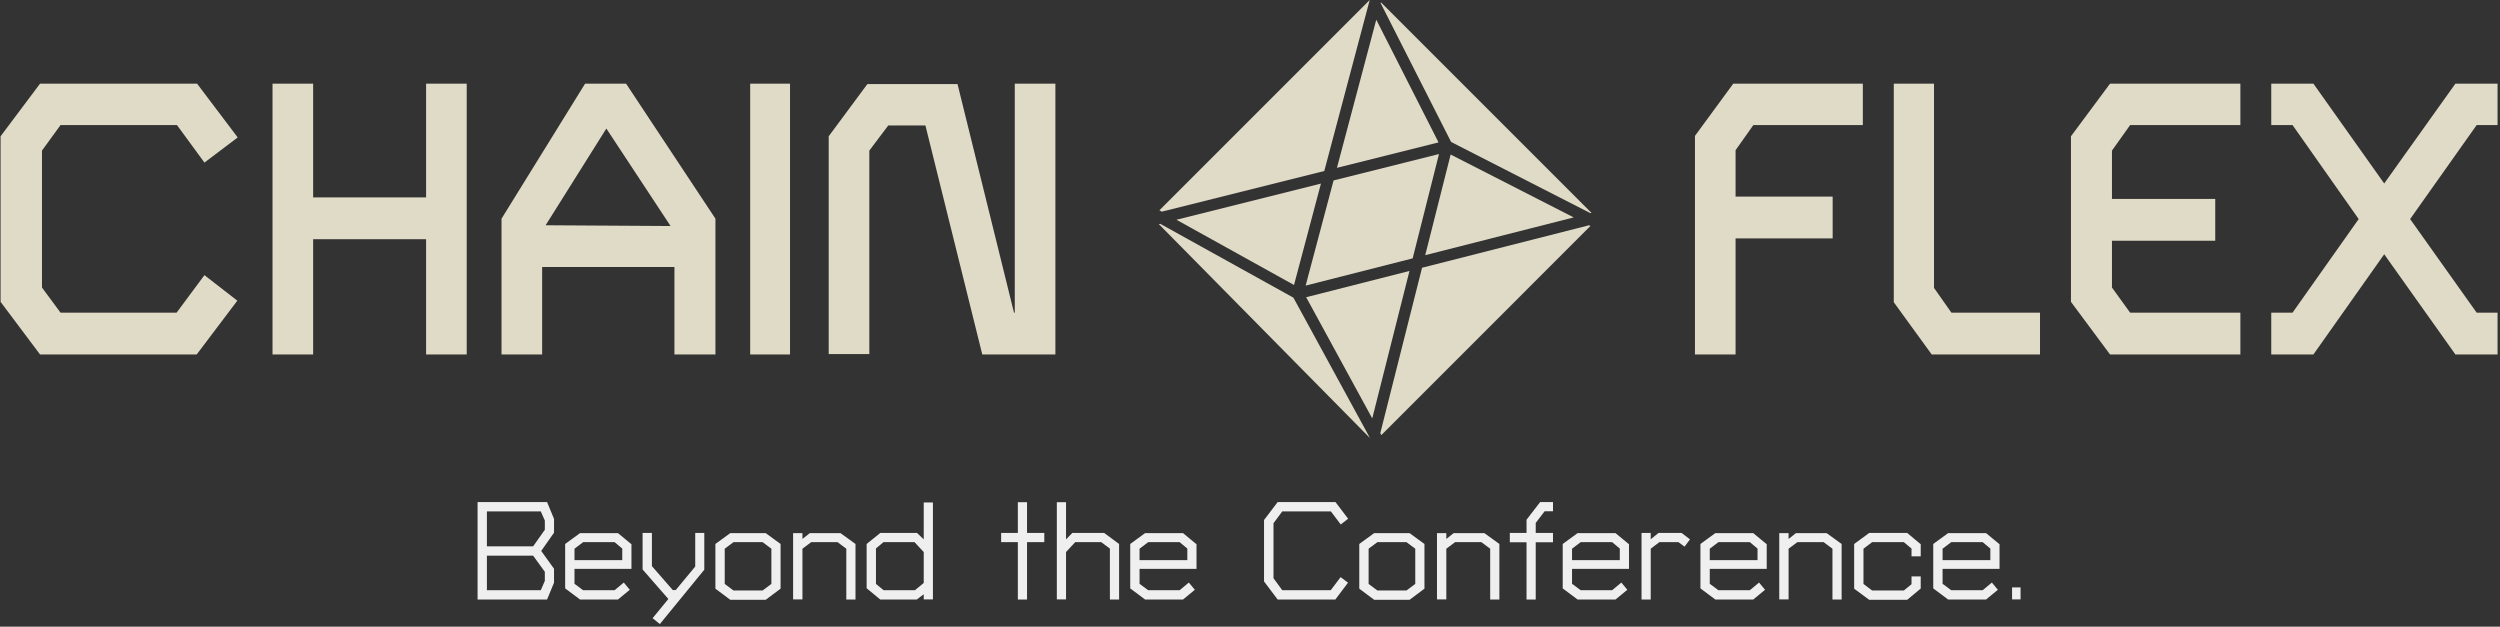
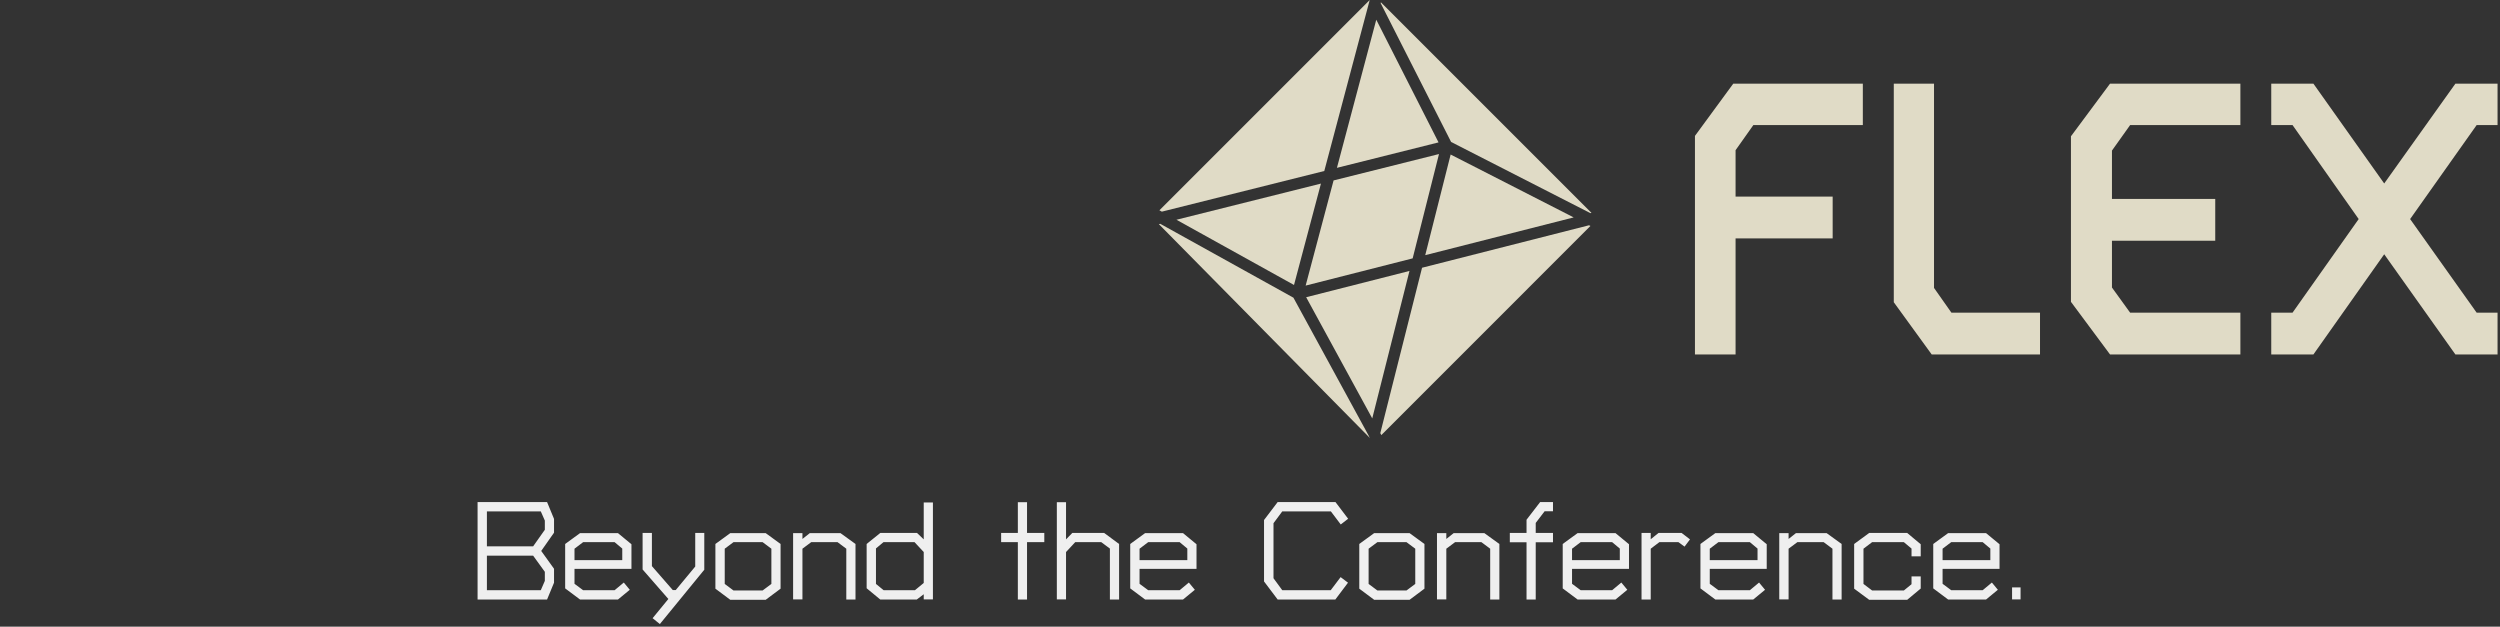
<svg xmlns="http://www.w3.org/2000/svg" version="1.1" width="1500" height="376" viewBox="0 0 1500 376">
  <rect x="0" y="0" width="1500" height="376" fill="#333333" stroke="none" />
  <g transform="matrix(1,0,0,1,-0.565,-0.787)">
    <svg viewBox="0 0 323 81" data-background-color="#122023" preserveAspectRatio="xMidYMid meet" height="376" width="1500">
      <g id="tight-bounds" transform="matrix(1,0,0,1,0.122,0.169)">
        <svg viewBox="0 0 322.757 80.661" height="80.661" width="322.757">
          <g>
            <svg viewBox="0 0 322.757 80.661" height="80.661" width="322.757">
              <g>
                <svg viewBox="0 0 322.757 80.661" height="80.661" width="322.757">
                  <g id="textblocktransform">
                    <svg viewBox="0 0 322.757 80.661" height="80.661" width="322.757" id="textblock">
                      <g>
                        <svg viewBox="0 0 322.757 56.63" height="56.63" width="322.757">
                          <g>
                            <svg>
                              <g />
                              <g />
                            </svg>
                          </g>
                          <g>
                            <svg>
                              <g>
                                <svg />
                              </g>
                              <g />
                            </svg>
                          </g>
                          <g id="text-0">
                            <svg viewBox="0 0 322.757 56.63" height="56.63" width="322.757">
                              <g transform="matrix(1,0,0,1,0,10.815)">
                                <svg width="136.35" viewBox="1.9 -35 136.34 35" height="35" data-palette-color="#e0dbc6">
-                                   <path d="M32.55-28.05L28.25-24.8 24.7-29.65 9.65-29.65 7.25-26.35 7.25-8.65 9.65-5.4 24.65-5.4 28.25-10.25 32.5-6.95 27.25 0 7 0 1.9-6.8 1.9-28.2 7-35 27.3-35 32.55-28.05ZM62.15 0L56.9 0 56.9-14.9 42.3-14.9 42.3 0 37.05 0 37.05-35 42.3-35 42.3-20.3 56.9-20.3 56.9-35 62.15-35 62.15 0ZM82.75-35L94.3-17.55 94.3 0 89 0 89-11.3 71.9-11.3 71.9 0 66.65 0 66.65-17.55 77.45-35 82.75-35ZM80.2-29.2L72.35-16.7 88.5-16.6 80.2-29.2ZM103.94 0L98.79 0 98.79-35 103.94-35 103.94 0ZM138.24 0L128.79 0 121.44-29.6 116.64-29.6 114.19-26.35 114.19-0.05 108.94-0.05 108.94-28.2 113.94-34.95 125.59-34.95 132.89-5.4 132.99-5.4 132.99-35 138.24-35 138.24 0Z" opacity="1" transform="matrix(1,0,0,1,0,0)" fill="#e0dbc6" class="undefined-tk-0" />
-                                 </svg>
+                                   </svg>
                              </g>
                              <g>
                                <svg version="1.1" x="149.72" y="0" viewBox="11.5 13.864 75.858 76.826" enable-background="new 0 0 100 100" xml:space="preserve" height="56.63" width="55.917" class="icon-dxe-0" data-fill-palette-color="accent" id="dxe-0">
                                  <g fill="#e0dbc6" data-fill-palette-color="accent">
                                    <polygon fill="#e0dbc6" points="14.582,52.399 35.197,63.836 39.92,46.057  " data-fill-palette-color="accent" />
                                    <polygon fill="#e0dbc6" points="48.917,87.232 55.445,61.375 37.328,65.984  " data-fill-palette-color="accent" />
                                    <polygon fill="#e0dbc6" points="42.136,45.503 37.237,63.944 56.002,59.17 60.621,40.876  " data-fill-palette-color="accent" />
                                    <polygon fill="#e0dbc6" points="49.622,17.321 42.723,43.294 60.541,38.834  " data-fill-palette-color="accent" />
                                    <polygon fill="#e0dbc6" points="58.207,58.609 84.238,51.988 62.663,40.962  " data-fill-palette-color="accent" />
                                    <polygon fill="#e0dbc6" points="62.744,38.757 87.173,51.241 87.358,51.194 50.433,14.269 50.393,14.421  " data-fill-palette-color="accent" />
                                    <polygon fill="#e0dbc6" points="40.506,43.849 48.472,13.864 11.594,50.741 12.022,50.978  " data-fill-palette-color="accent" />
                                    <path fill="#e0dbc6" d="M48.318 90.31L35.095 66.065 11.742 53.11 11.5 53.17 48.526 90.69 48.487 90.62A1 1 0 0 1 48.317 90.31" data-fill-palette-color="accent" />
                                    <polygon fill="#e0dbc6" points="57.65,60.814 50.328,89.818 50.511,90.154 87.175,53.489 86.933,53.365  " data-fill-palette-color="accent" />
                                  </g>
                                </svg>
                              </g>
                              <g transform="matrix(1,0,0,1,219.007,10.815)">
                                <svg width="103.75" viewBox="2 -35 103.74 35" height="35" data-palette-color="#e0dbc6">
                                  <path d="M23.7-29.65L9.55-29.65 7.25-26.4 7.25-20.4 19.8-20.4 19.8-15 7.25-15 7.25 0 2 0 2-28.25 6.95-35 23.7-35 23.7-29.65ZM46.6 0L32.6 0 27.7-6.75 27.7-35 32.9-35 32.9-8.6 35.15-5.4 46.6-5.4 46.6 0ZM72.5 0L55.65 0 50.6-6.8 50.6-28.2 55.65-35 72.5-35 72.5-29.65 58.25-29.65 55.9-26.35 55.9-20.1 69.25-20.1 69.25-14.7 55.9-14.7 55.9-8.65 58.25-5.4 72.5-5.4 72.5 0ZM105.74 0L100.29 0 91.09-12.95 81.94 0 76.49 0 76.49-5.4 79.24-5.4 87.79-17.5 79.24-29.65 76.49-29.65 76.49-35 81.94-35 91.09-22.1 100.29-35 105.74-35 105.74-29.65 103.04-29.65 94.44-17.5 103.04-5.4 105.74-5.4 105.74 0Z" opacity="1" transform="matrix(1,0,0,1,0,0)" fill="#e0dbc6" class="undefined-tk-1" />
                                </svg>
                              </g>
                            </svg>
                          </g>
                        </svg>
                      </g>
                      <g transform="matrix(1,0,0,1,61.647,64.893)">
                        <svg viewBox="0 0 199.464 15.768" height="15.768" width="199.464">
                          <g transform="matrix(1,0,0,1,0,0)">
                            <svg width="199.464" viewBox="2.5 -35 554 43.8" height="15.768" data-palette-color="#efefef">
                              <path d="M29.95-6.05L27.45 0 2.5 0 2.5-35 27.45-35 29.95-28.95 29.95-24 25.35-17.45 29.95-11.05 29.95-6.05ZM26.65-25.05L26.65-28.35 25.2-31.65 5.85-31.65 5.85-19.1 22.45-19.1 26.65-25.05ZM26.65-6.7L26.65-9.95 22.45-15.75 5.85-15.75 5.85-3.35 25.2-3.35 26.65-6.7ZM57.75-11L37.3-11 37.3-5.65 40.4-3.35 51.7-3.35 55-6.1 57.15-3.5 52.9 0 39.3 0 33.95-4 33.95-19.95 39.3-23.85 52.9-23.85 57.75-19.85 57.75-11ZM54.45-14.15L54.45-18.3 51.7-20.6 40.4-20.6 37.3-18.25 37.3-14.15 54.45-14.15ZM83.9-10.7L67.95 8.8 65.34 6.7 71-0.2 61.75-10.8 61.75-23.9 65.09-23.9 65.09-12 72.59-3.4 73.65-3.4 80.65-11.85 80.65-23.9 83.9-23.9 83.9-10.7ZM111.29-3.9L105.94 0.1 93.24 0.1 87.89-3.9 87.89-19.95 93.24-23.85 105.94-23.85 111.29-19.95 111.29-3.9ZM107.99-5.6L107.99-18.25 104.84-20.6 94.39-20.6 91.24-18.25 91.24-5.6 94.39-3.25 104.84-3.25 107.99-5.6ZM138.19 0L134.89 0 134.89-18.25 131.74-20.6 122.29-20.6 119.14-18.25 119.14-0.05 115.79-0.05 115.79-23.85 119.14-23.85 119.14-21.75 121.79-23.85 132.79-23.85 138.19-19.95 138.19 0ZM165.99-0.05L162.69-0.05 162.69-1.9 160.19 0 147.09 0 142.19-4.05 142.19-19.95 147.09-23.9 160.29-23.9 162.69-21.6 162.69-34.85 165.99-34.85 165.99-0.05ZM162.69-5.95L162.69-17.05 159.39-20.6 148.24-20.6 145.54-18.35 145.54-5.6 148.29-3.35 159.54-3.35 162.69-5.95ZM205.98-20.6L199.78-20.6 199.78 0 196.48 0 196.48-20.6 190.48-20.6 190.48-23.9 196.48-23.9 196.48-34.95 199.78-34.95 199.78-23.9 205.98-23.9 205.98-20.6ZM232.83 0L229.53 0 229.53-18.3 226.43-20.6 217.08-20.6 213.78-17.05 213.78-0.05 210.48-0.05 210.48-34.95 213.78-34.95 213.78-21.6 216.03-23.9 227.48-23.9 232.83-19.95 232.83 0ZM260.63-11L240.18-11 240.18-5.65 243.28-3.35 254.58-3.35 257.88-6.1 260.03-3.5 255.78 0 242.18 0 236.83-4 236.83-19.95 242.18-23.85 255.78-23.85 260.63-19.85 260.63-11ZM257.33-14.15L257.33-18.3 254.58-20.6 243.28-20.6 240.18-18.25 240.18-14.15 257.33-14.15ZM315.07-29L312.42-26.95 308.87-31.65 291.42-31.65 288.27-27.4 288.27-7.65 291.42-3.35 308.82-3.35 312.37-8.05 315.02-6.05 310.47 0 289.77 0 284.87-6.5 284.87-28.55 289.77-35 310.52-35 315.07-29ZM342.47-3.9L337.12 0.1 324.42 0.1 319.07-3.9 319.07-19.95 324.42-23.85 337.12-23.85 342.47-19.95 342.47-3.9ZM339.17-5.6L339.17-18.25 336.02-20.6 325.57-20.6 322.42-18.25 322.42-5.6 325.57-3.25 336.02-3.25 339.17-5.6ZM369.37 0L366.07 0 366.07-18.25 362.92-20.6 353.47-20.6 350.32-18.25 350.32-0.05 346.97-0.05 346.97-23.85 350.32-23.85 350.32-21.75 352.97-23.85 363.97-23.85 369.37-19.95 369.37 0ZM388.62-20.55L382.42-20.55 382.42 0 379.12 0 379.12-20.55 373.12-20.55 373.12-23.9 379.12-23.9 379.12-28.65 384.01-35 388.62-35 388.62-31.7 385.62-31.7 382.42-27.5 382.42-23.9 388.62-23.9 388.62-20.55ZM415.91-11L395.46-11 395.46-5.65 398.56-3.35 409.86-3.35 413.16-6.1 415.31-3.5 411.06 0 397.46 0 392.11-4 392.11-19.95 397.46-23.85 411.06-23.85 415.91-19.85 415.91-11ZM412.61-14.15L412.61-18.3 409.86-20.6 398.56-20.6 395.46-18.25 395.46-14.15 412.61-14.15ZM437.81-21.6L435.86-19 433.66-20.6 426.81-20.6 423.71-18.25 423.71 0 420.41 0 420.41-23.9 423.71-23.9 423.71-21.65 426.51-23.9 434.81-23.9 437.81-21.6ZM465.36-11L444.91-11 444.91-5.65 448.01-3.35 459.31-3.35 462.61-6.1 464.76-3.5 460.51 0 446.91 0 441.56-4 441.56-19.95 446.91-23.85 460.51-23.85 465.36-19.85 465.36-11ZM462.06-14.15L462.06-18.3 459.31-20.6 448.01-20.6 444.91-18.25 444.91-14.15 462.06-14.15ZM492.25 0L488.96 0 488.96-18.25 485.81-20.6 476.36-20.6 473.21-18.25 473.21-0.05 469.86-0.05 469.86-23.85 473.21-23.85 473.21-21.75 475.86-23.85 486.86-23.85 492.25-19.95 492.25 0ZM520.65-3.95L515.8 0.1 502.15 0.1 496.75-3.9 496.75-19.95 502.15-23.9 515.8-23.9 520.65-19.85 520.65-15.5 517.35-15.5 517.35-18.3 514.6-20.6 503.2-20.6 500.1-18.25 500.1-5.6 503.2-3.25 514.6-3.25 517.35-5.5 517.35-8.3 520.65-8.3 520.65-3.95ZM548.95-11L528.5-11 528.5-5.65 531.6-3.35 542.9-3.35 546.2-6.1 548.35-3.5 544.1 0 530.5 0 525.15-4 525.15-19.95 530.5-23.85 544.1-23.85 548.95-19.85 548.95-11ZM545.65-14.15L545.65-18.3 542.9-20.6 531.6-20.6 528.5-18.25 528.5-14.15 545.65-14.15ZM556.5-0.05L553.45-0.05 553.45-4.35 556.5-4.35 556.5-0.05Z" opacity="1" transform="matrix(1,0,0,1,0,0)" fill="#efefef" class="slogan-text-1" data-fill-palette-color="secondary" id="text-1" />
                            </svg>
                          </g>
                        </svg>
                      </g>
                    </svg>
                  </g>
                </svg>
              </g>
            </svg>
          </g>
          <defs />
        </svg>
        <rect width="322.757" height="80.661" fill="none" stroke="none" visibility="hidden" />
      </g>
    </svg>
  </g>
</svg>